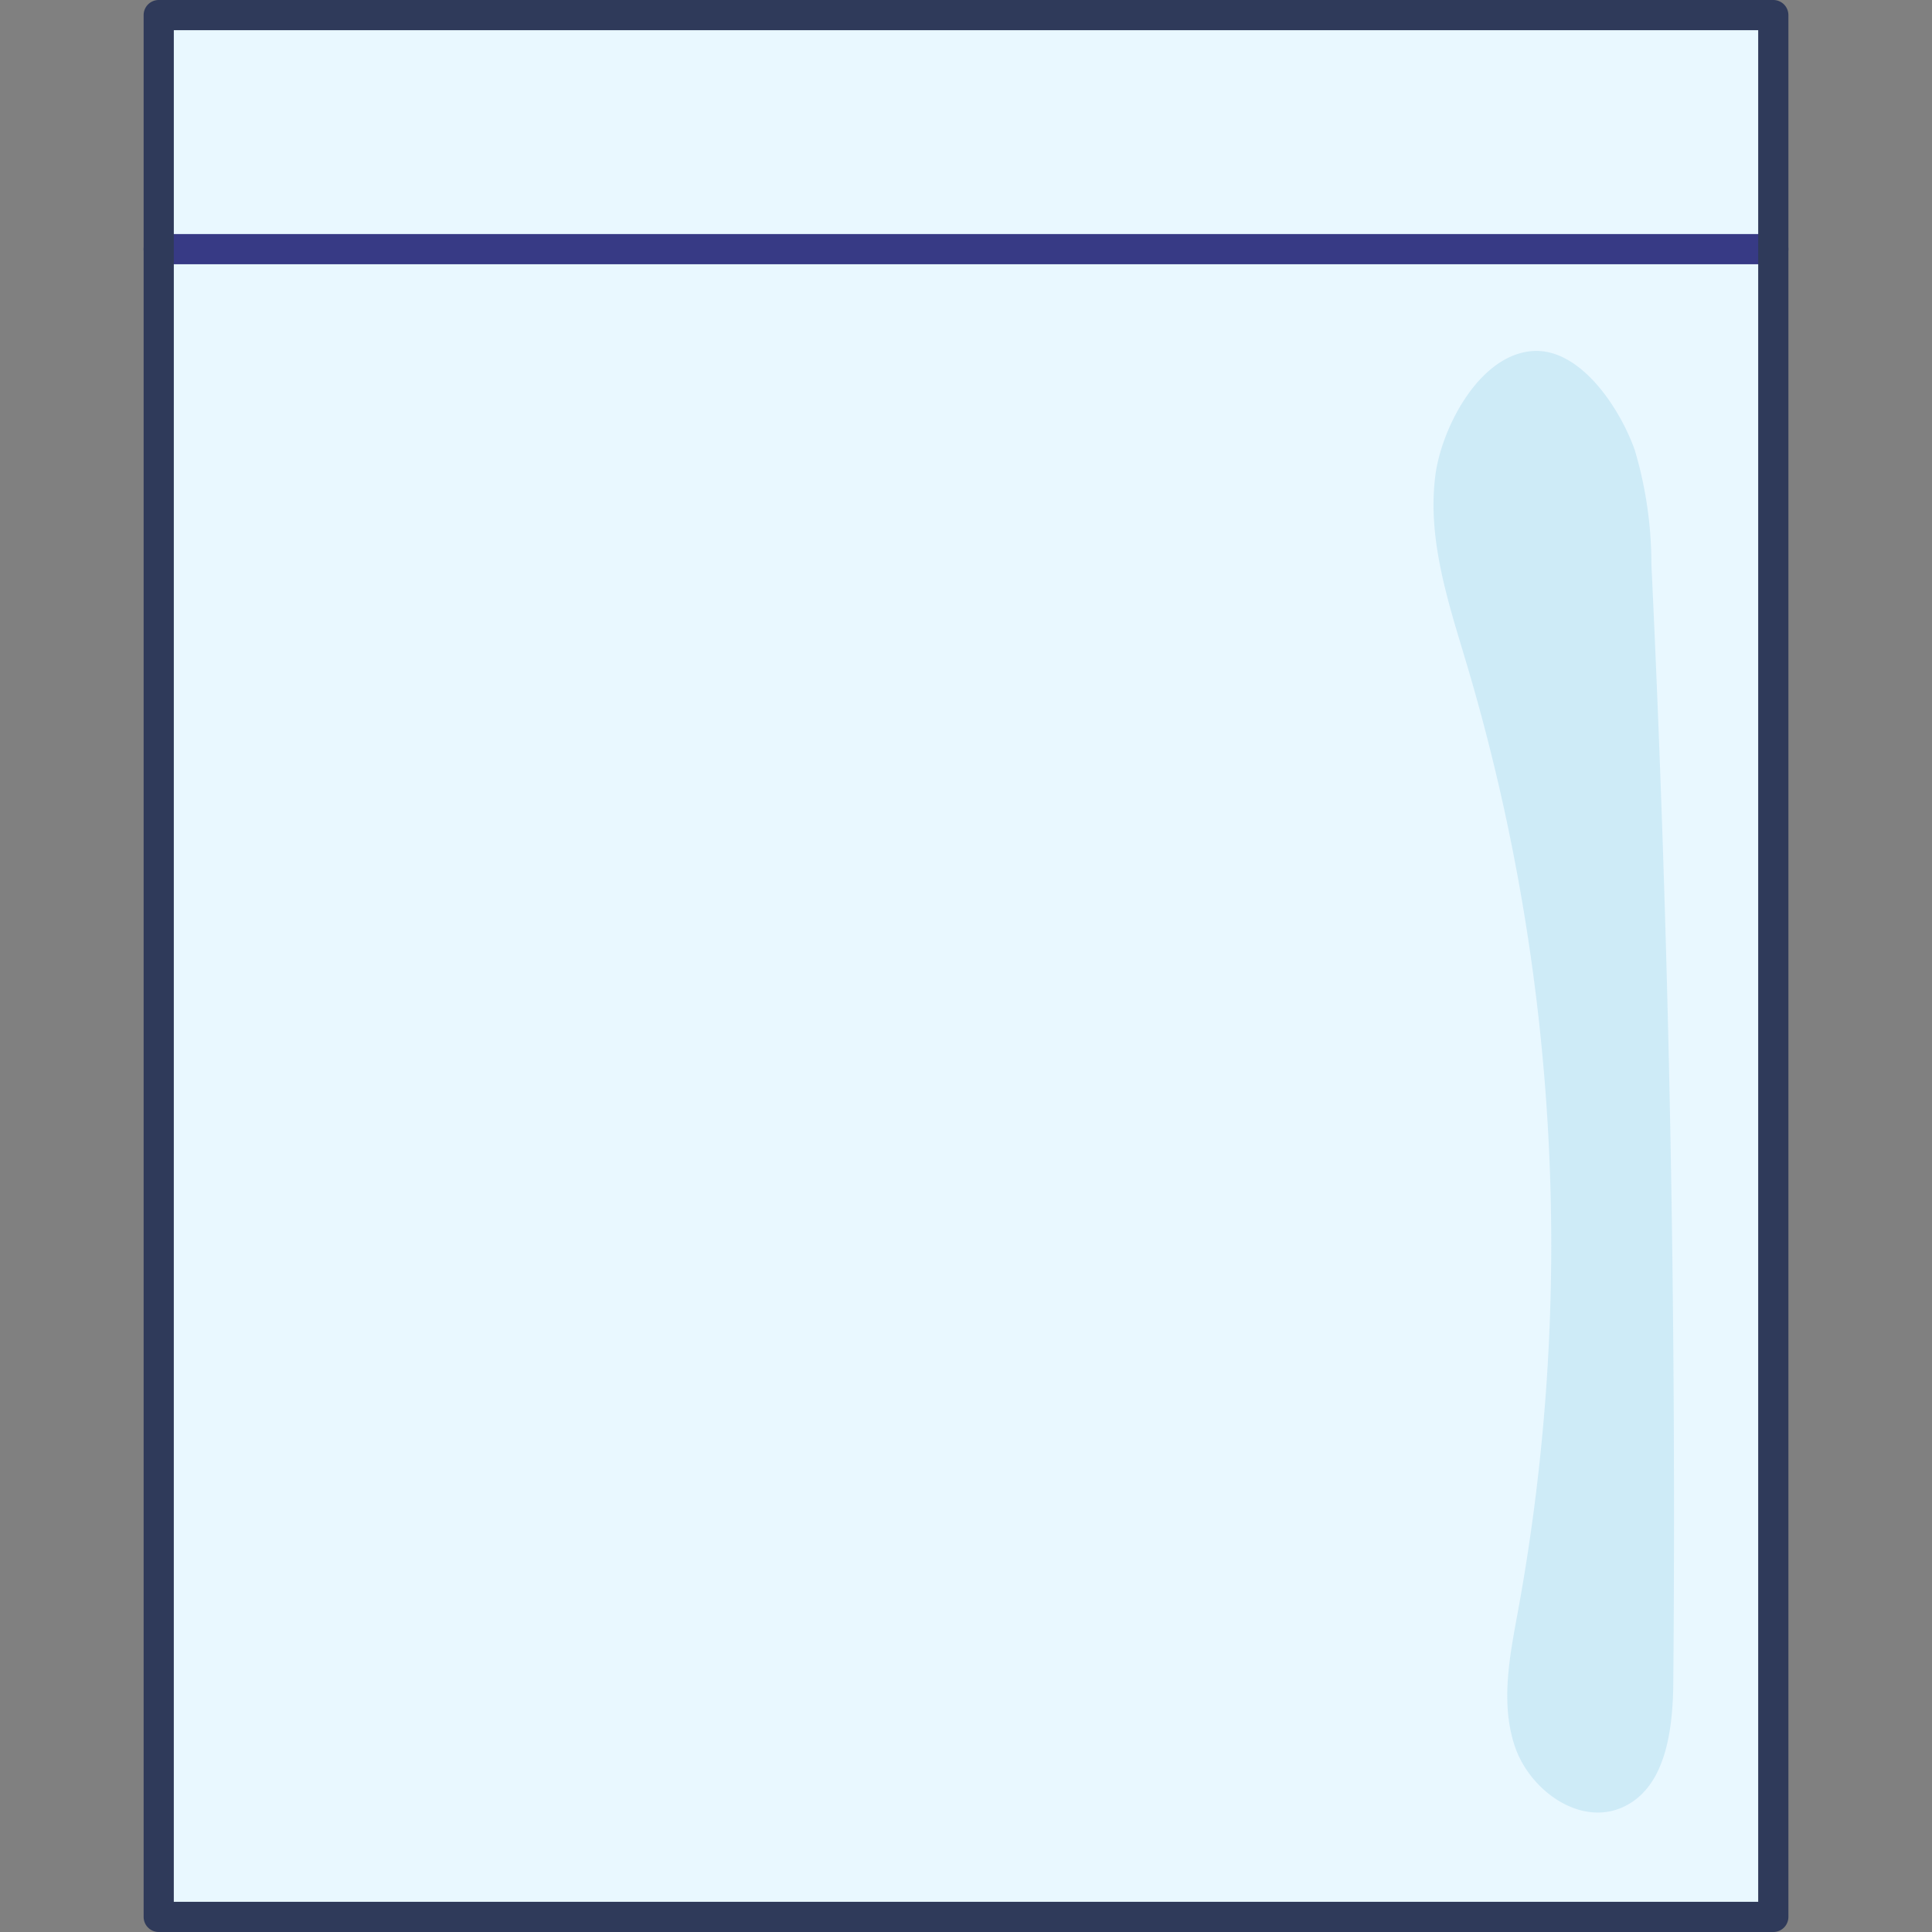
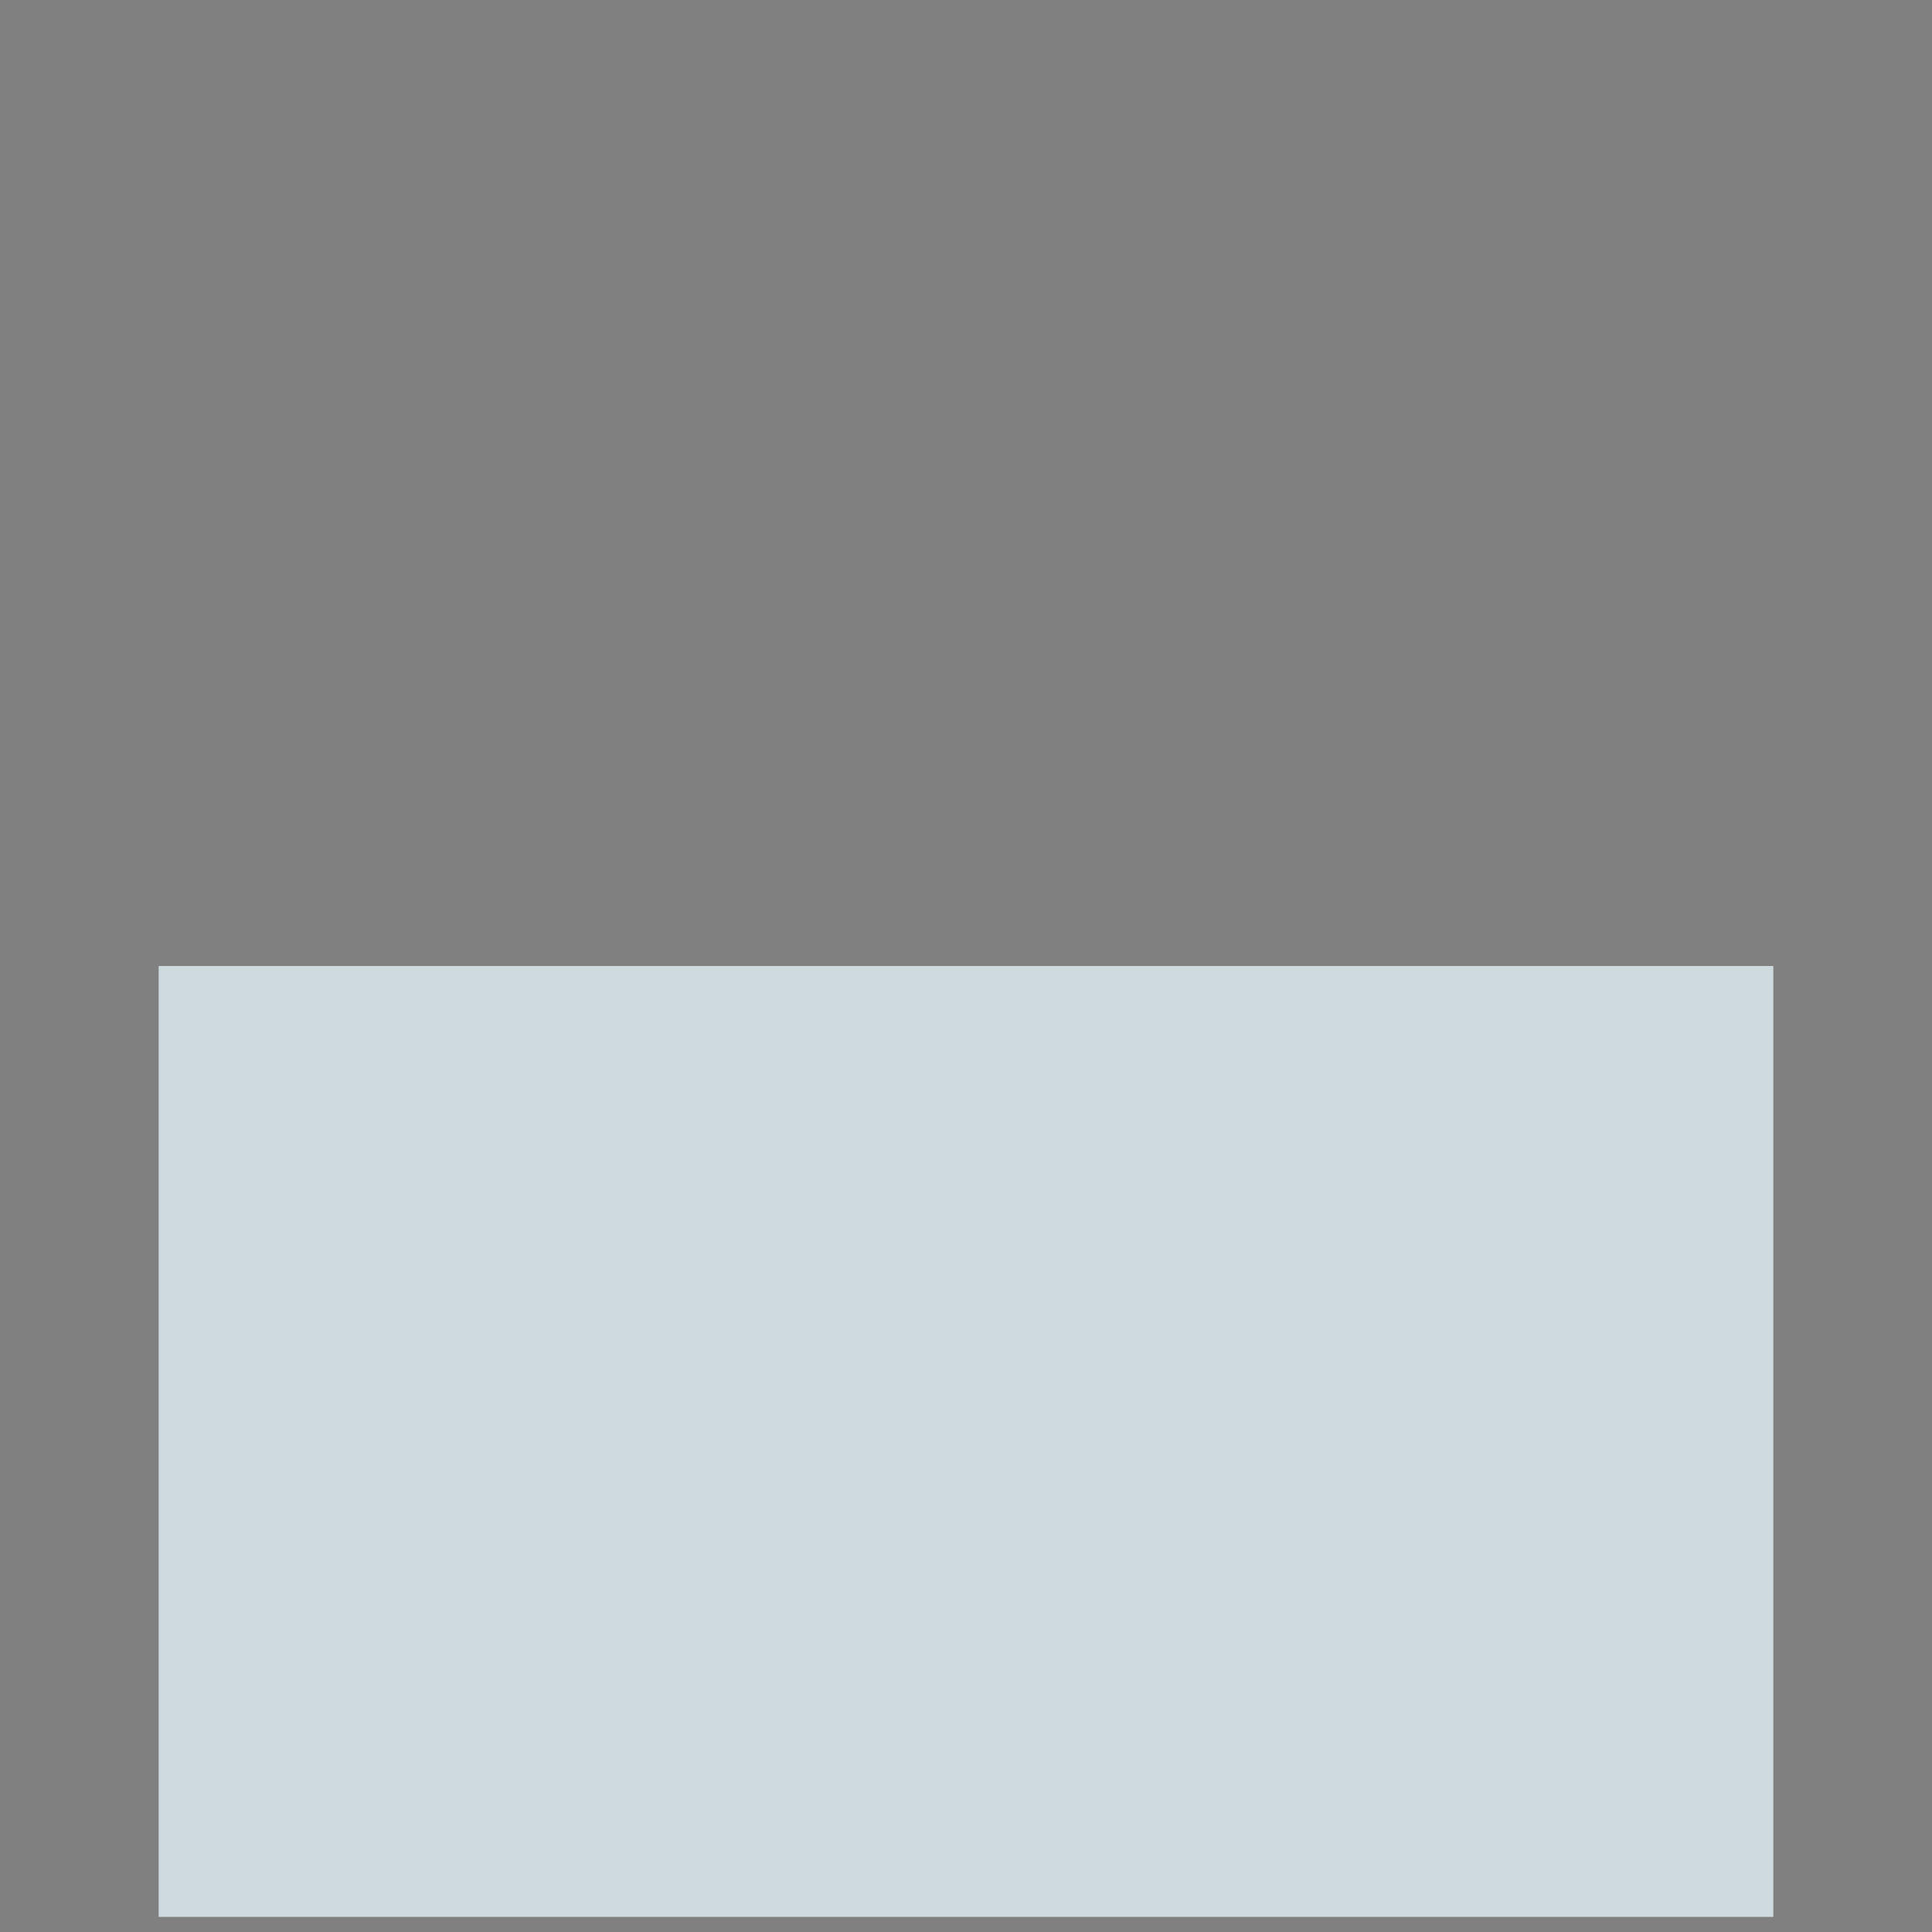
<svg xmlns="http://www.w3.org/2000/svg" version="1.1" width="512" height="512" x="0" y="0" viewBox="0 0 128 128" style="enable-background:new 0 0 512 512" xml:space="preserve" class="">
  <rect x="0" y="0" width="128" height="128" fill="#808080" stroke="none" />
  <g>
-     <path fill="#e9f8ff" d="M10.512 1h106.976v126H10.512z" data-original="#d9e2e9" class="" />
    <path fill="#e9f8ff" d="M10.512 64.001h106.976V127H10.512z" opacity=".75" data-original="#b0b3c1" class="" />
-     <path fill="#373a85" d="M117.485 17.506H10.516a1 1 0 0 1 0-2h106.97a1 1 0 0 1 0 2z" data-original="#da2a47" class="" />
-     <path fill="#2f3a5a" d="M117.485 128H10.516a1 1 0 0 1-1-1V1a1 1 0 0 1 1-1h106.97a1 1 0 0 1 1 1v126a1 1 0 0 1-1.001 1zm-105.97-2h104.97V2H11.516z" data-original="#2f3a5a" class="" />
-     <path fill="#b5dff1" d="M109.409 37.38a26.493 26.493 0 0 0-1.1-7.556c-.955-2.723-3.656-6.935-6.95-6.55-3.477.407-5.855 5.168-6.256 8.175-.571 4.283.879 8.54 2.111 12.682a134.874 134.874 0 0 1 3.375 62.511c-.551 3-1.2 6.155-.228 9.051s4.243 5.267 7.055 4.079c2.936-1.24 3.417-5.127 3.444-8.314q.312-37.05-1.451-74.078z" opacity=".5" data-original="#ffffff" class="" />
  </g>
</svg>